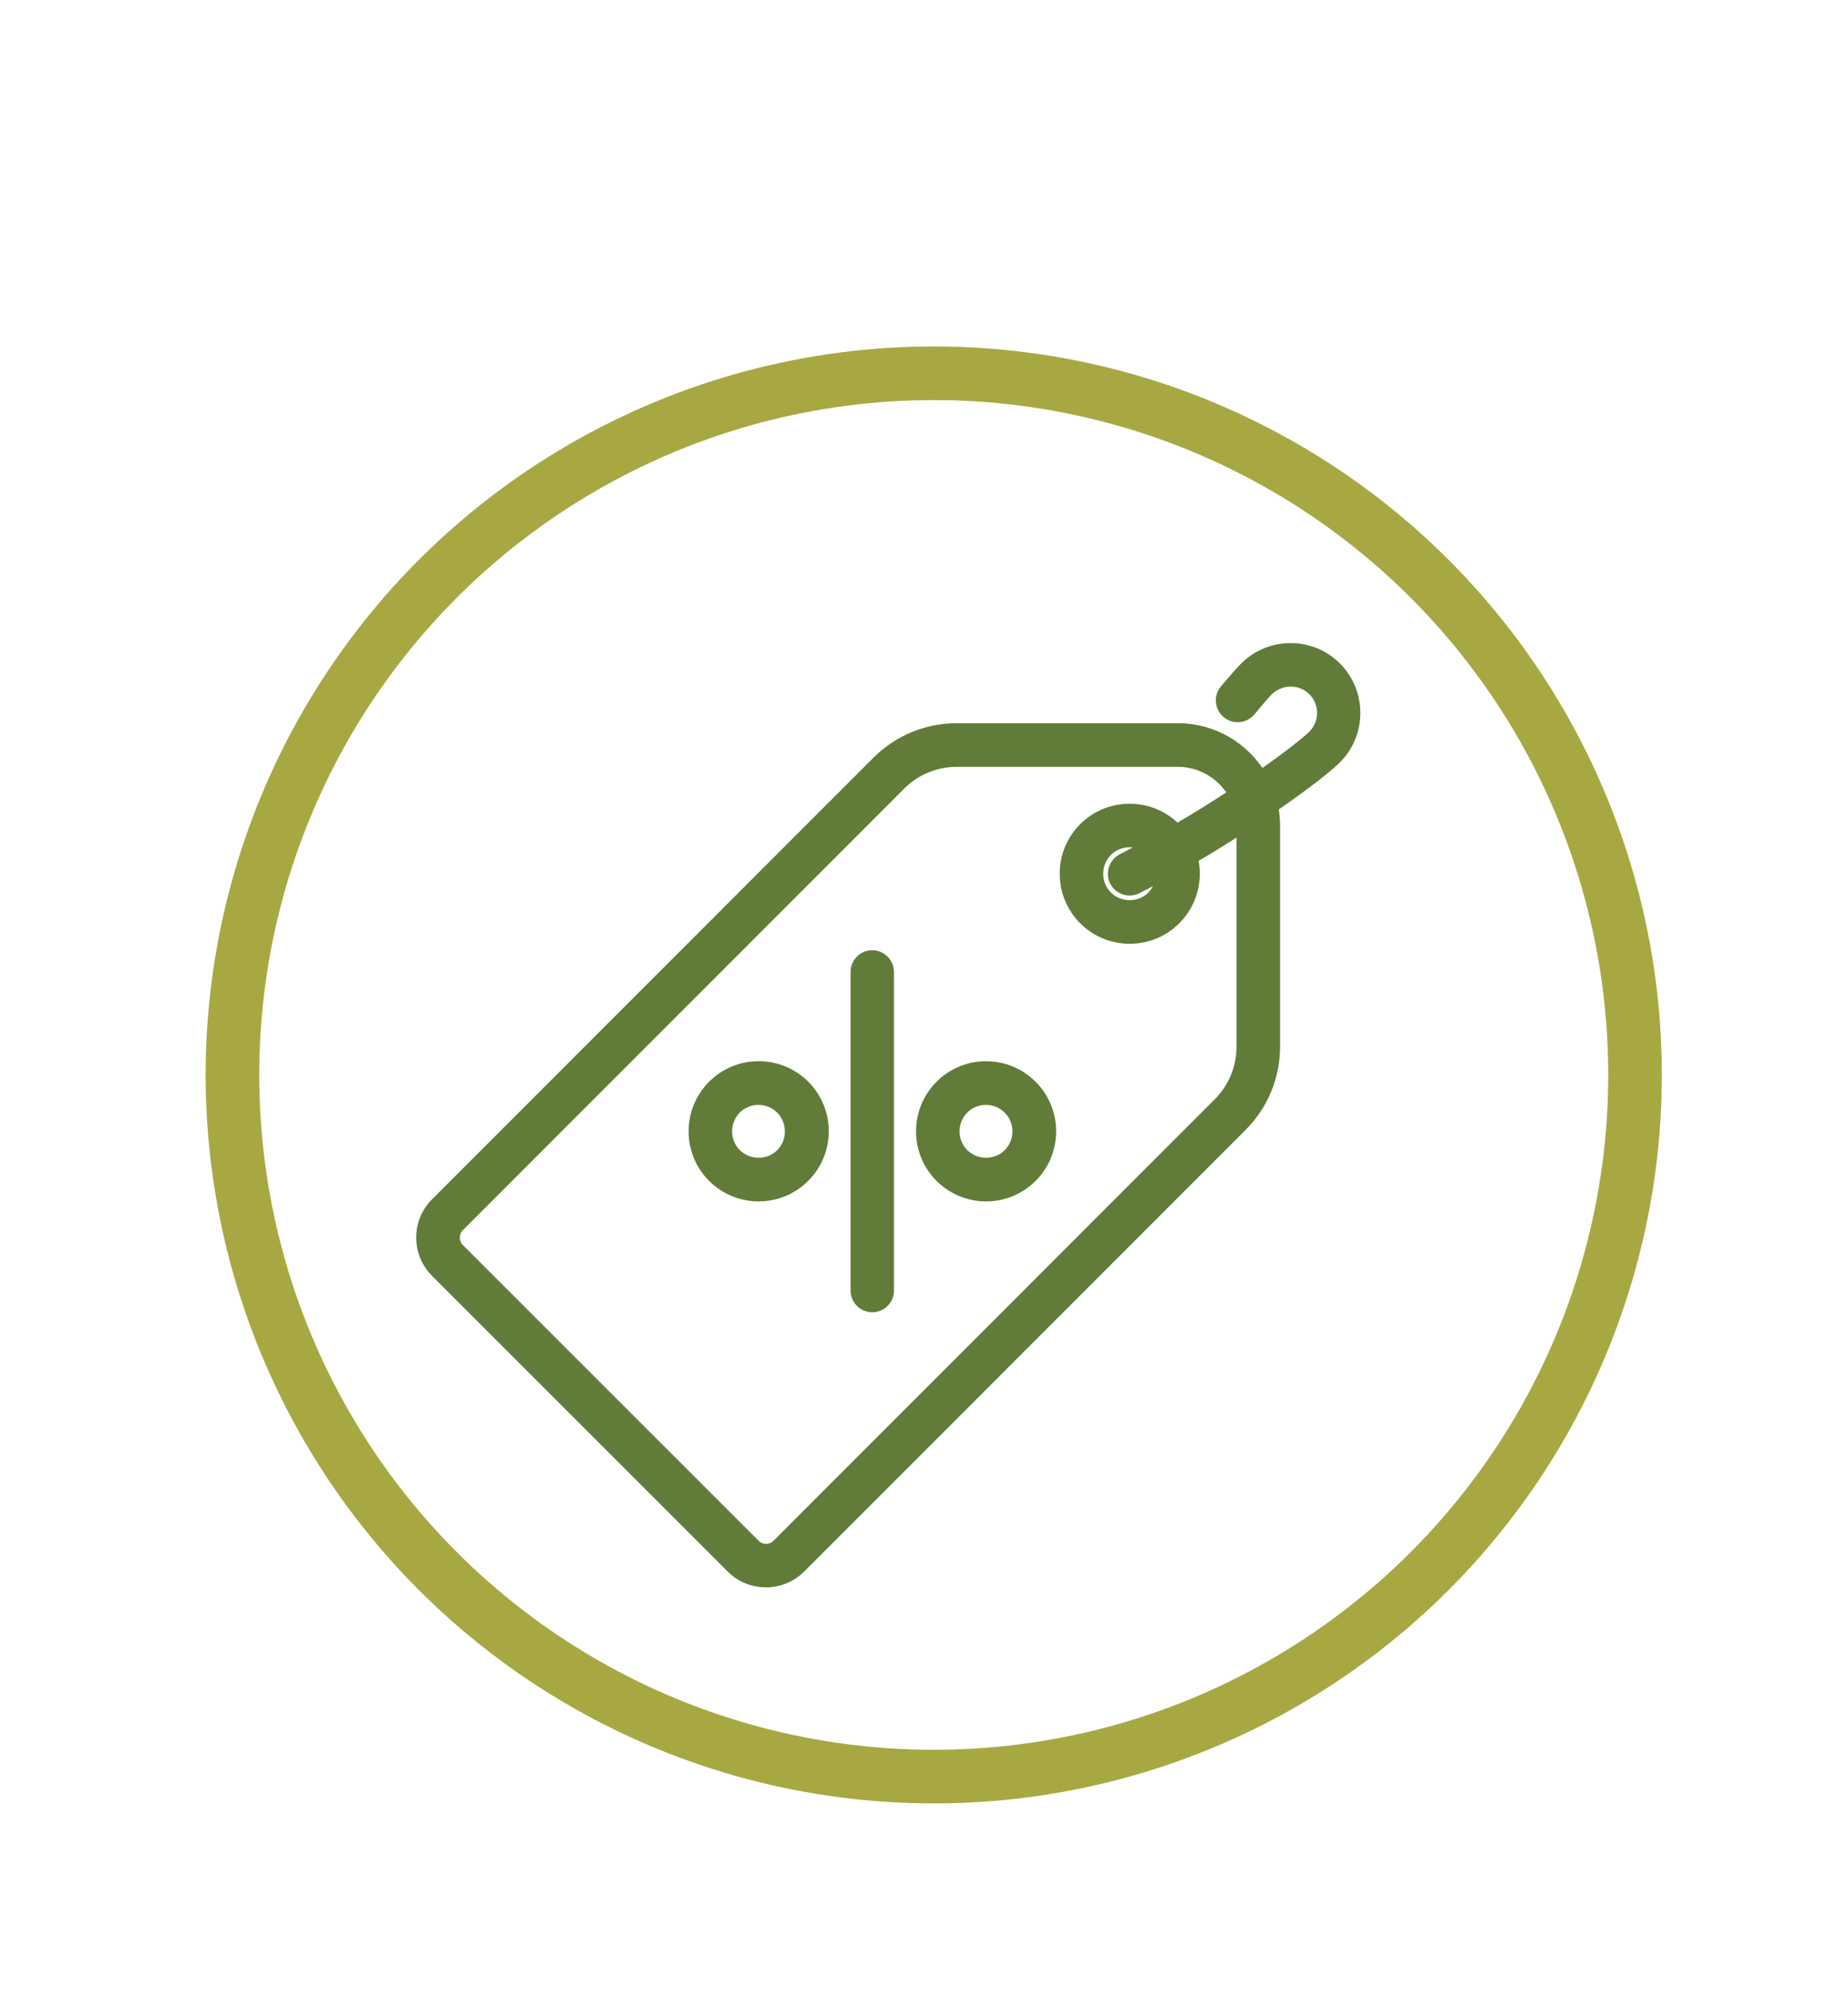
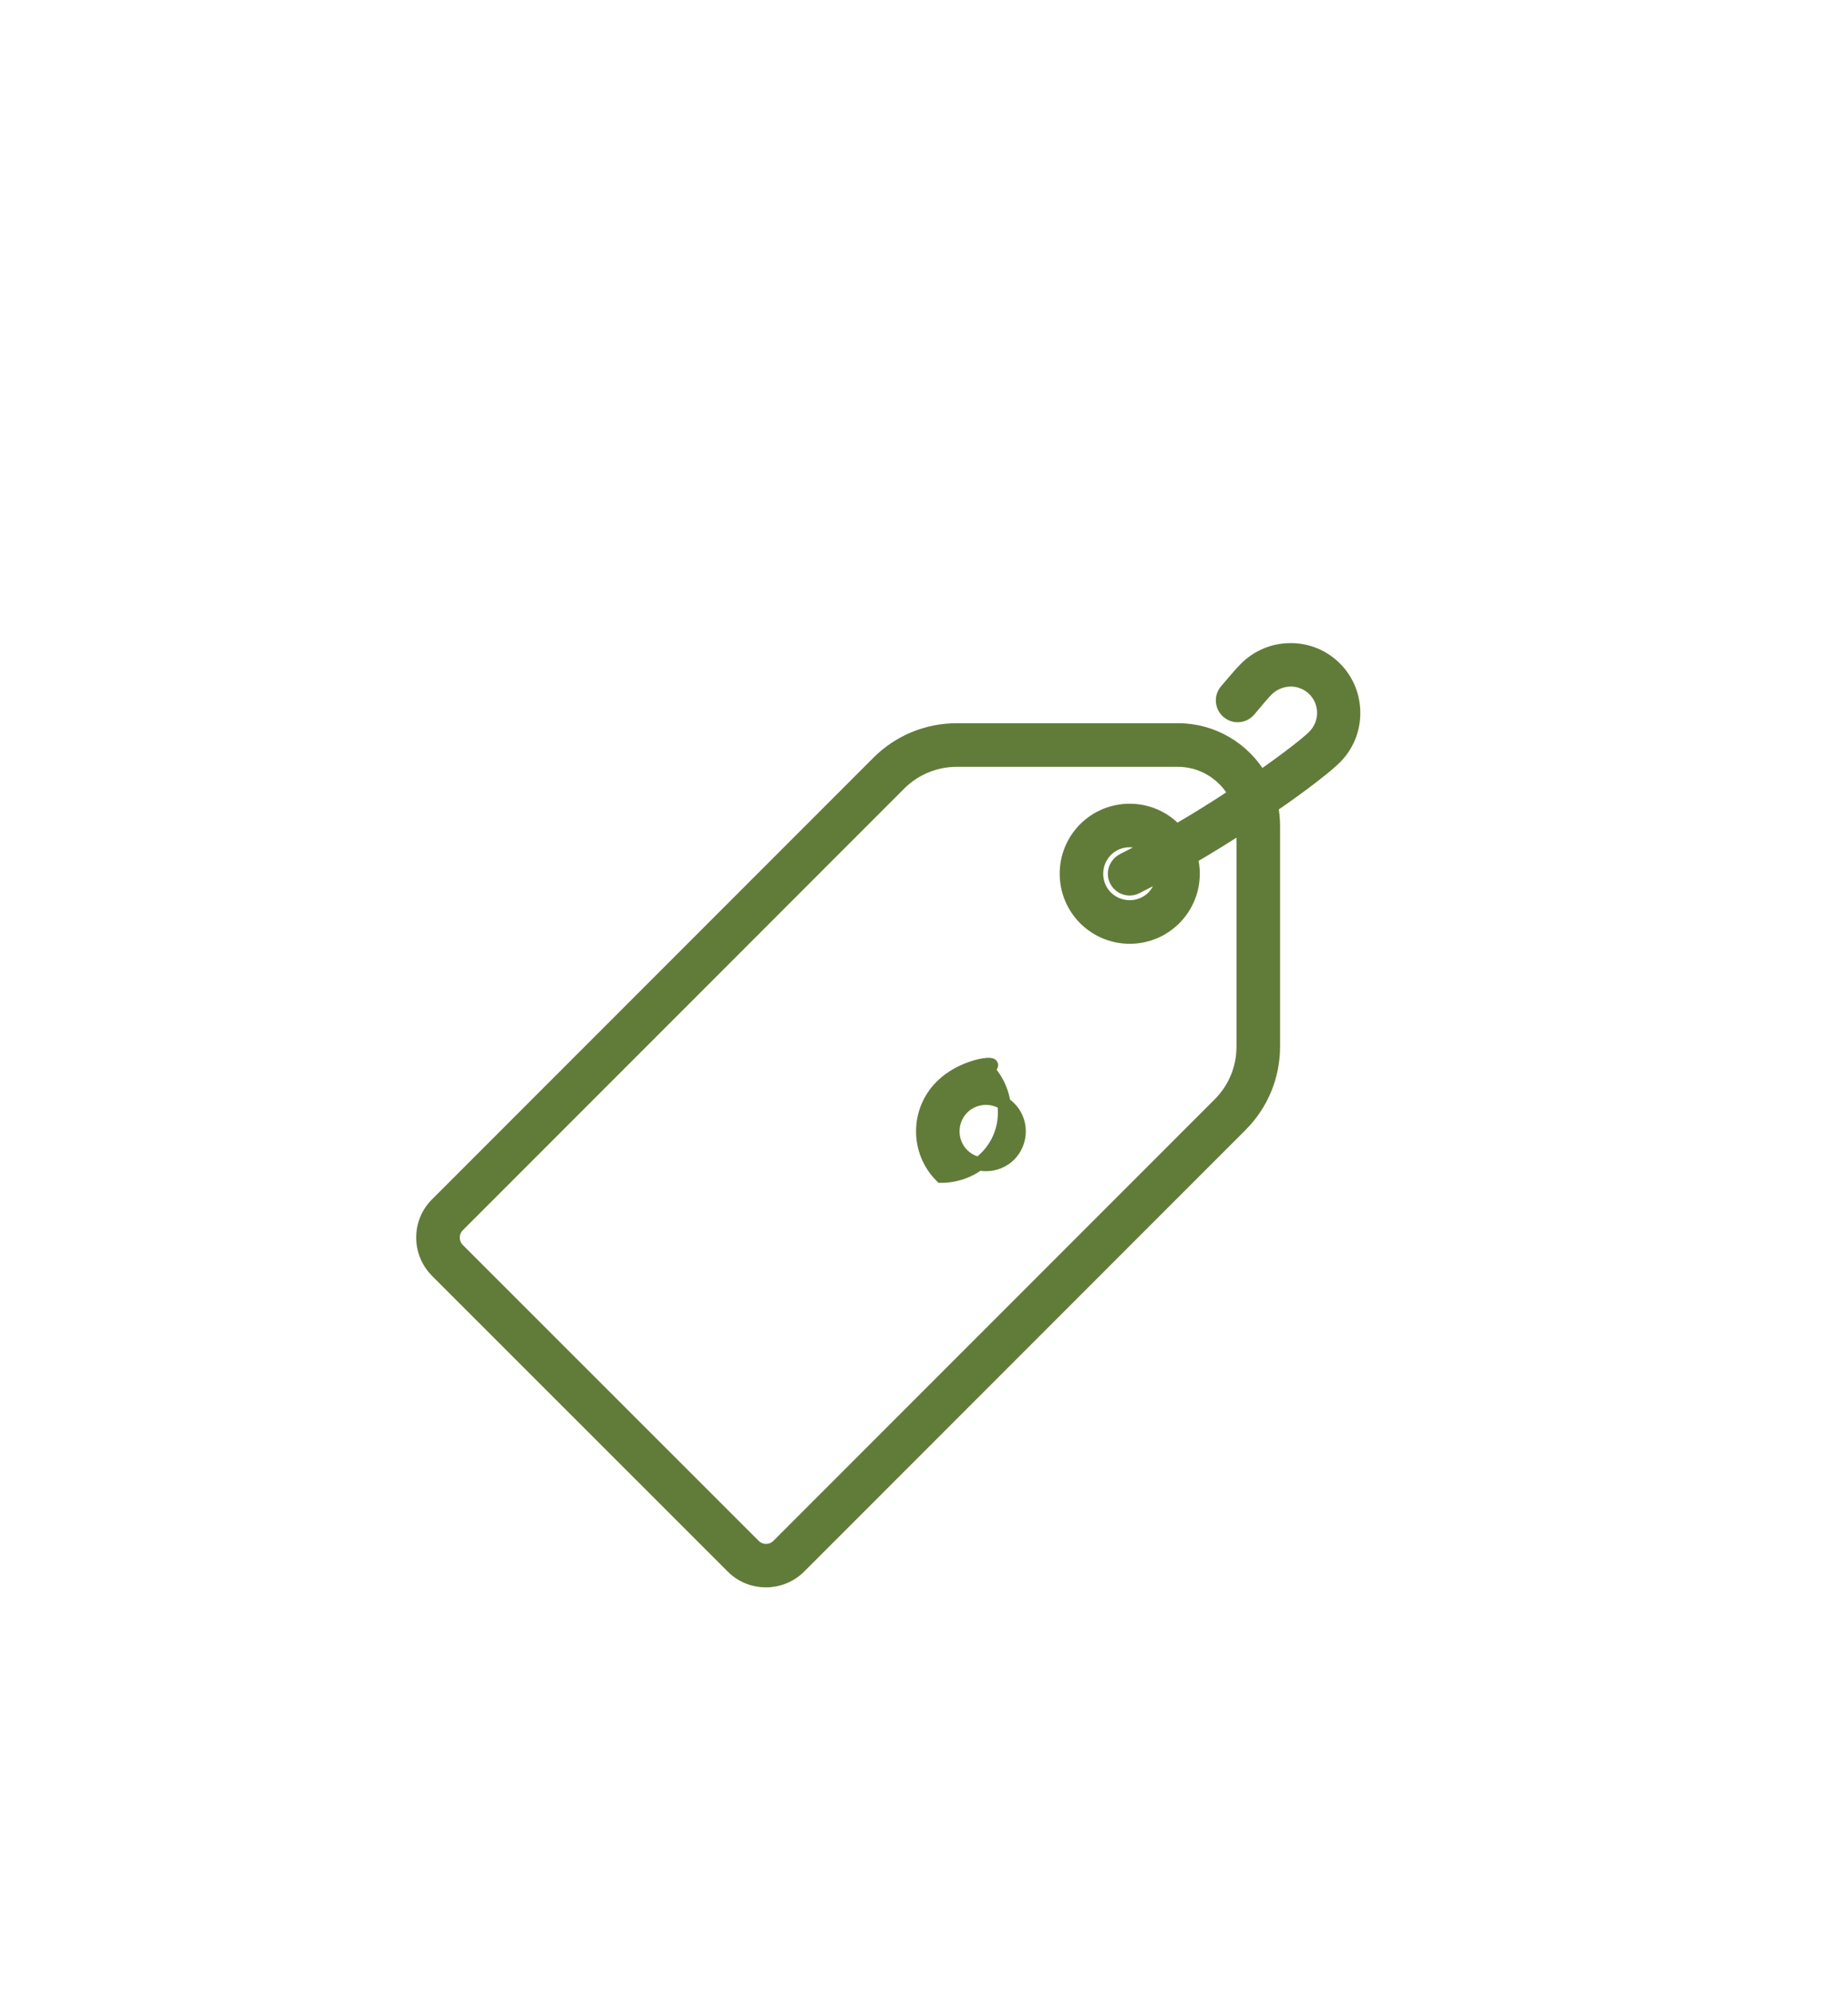
<svg xmlns="http://www.w3.org/2000/svg" version="1.1" id="Layer_1" x="0px" y="0px" viewBox="0 0 103.43 111.37" style="enable-background:new 0 0 103.43 111.37;" xml:space="preserve">
  <style type="text/css">
	.st0{fill:none;stroke:#A8A843;stroke-width:3;stroke-miterlimit:10;}
	.st1{fill:#617C39;stroke:#617C39;stroke-width:0.75;stroke-miterlimit:10;}
</style>
-   <circle class="st0" cx="52.26" cy="60.13" r="39.25" />
  <g>
    <path class="st1" d="M75.76,39.89c0-0.95-0.36-1.84-1.03-2.51c-0.67-0.67-1.57-1.04-2.51-1.03c-0.95,0-1.84,0.38-2.51,1.05   c-0.28,0.28-0.8,0.9-1.09,1.24c-0.3,0.36-0.25,0.89,0.11,1.19c0.36,0.3,0.89,0.25,1.19-0.11c0.44-0.53,0.81-0.96,0.98-1.13   c0.36-0.36,0.83-0.55,1.33-0.56c0,0,0.01,0,0.01,0c0.49,0,0.96,0.19,1.31,0.54c0.35,0.35,0.54,0.82,0.54,1.31   c0,0.5-0.2,0.97-0.56,1.33c-0.32,0.32-1.41,1.19-2.98,2.28c-0.93-1.59-2.65-2.66-4.62-2.66H53.56c-1.67,0-3.24,0.65-4.42,1.83   l-24.7,24.7c-0.5,0.5-0.77,1.16-0.77,1.87c0,0.71,0.28,1.37,0.77,1.87L41,87.65c0.52,0.52,1.19,0.77,1.87,0.77   c0.68,0,1.35-0.26,1.87-0.77l24.7-24.7c1.18-1.18,1.83-2.75,1.83-4.42V46.18c0-0.36-0.04-0.72-0.11-1.07   c1.79-1.23,3.1-2.26,3.55-2.71C75.39,41.73,75.76,40.83,75.76,39.89z M69.58,46.18v12.36c0,1.22-0.47,2.36-1.33,3.22l-24.7,24.7   c-0.37,0.37-0.98,0.37-1.35,0L25.64,69.91c-0.18-0.18-0.28-0.42-0.28-0.68s0.1-0.5,0.28-0.68l24.7-24.7   c0.86-0.86,2.01-1.33,3.22-1.33h12.36c1.39,0,2.6,0.78,3.22,1.92c-1,0.66-2.11,1.36-3.3,2.05c-0.04-0.04-0.07-0.08-0.11-0.12   c-1.38-1.38-3.63-1.38-5.01,0s-1.38,3.63,0,5.01c0.69,0.69,1.6,1.04,2.51,1.04c0.91,0,1.82-0.35,2.51-1.04   c0.92-0.92,1.23-2.23,0.92-3.41C67.68,47.38,68.66,46.76,69.58,46.18C69.58,46.17,69.58,46.18,69.58,46.18z M62.47,49.26   c0.15,0.29,0.45,0.46,0.75,0.46c0.13,0,0.26-0.03,0.38-0.09c0.49-0.25,0.99-0.51,1.48-0.77c0,0.48-0.18,0.96-0.54,1.33   c-0.72,0.72-1.9,0.72-2.63,0c-0.72-0.72-0.72-1.9,0-2.63c0.36-0.36,0.84-0.54,1.31-0.54c0.38,0,0.75,0.12,1.07,0.34   c-0.48,0.26-0.96,0.51-1.45,0.76C62.43,48.34,62.26,48.84,62.47,49.26z" />
-     <path class="st1" d="M48.82,53.53c-0.47,0-0.84,0.38-0.84,0.84v17.82c0,0.47,0.38,0.84,0.84,0.84c0.47,0,0.84-0.38,0.84-0.84V54.37   C49.66,53.91,49.28,53.53,48.82,53.53z" />
-     <path class="st1" d="M39.95,60.78c-1.38,1.38-1.38,3.63,0,5.01c0.69,0.69,1.6,1.04,2.51,1.04c0.91,0,1.82-0.35,2.51-1.04   c0.67-0.67,1.04-1.56,1.04-2.51s-0.37-1.84-1.04-2.51C43.58,59.39,41.33,59.39,39.95,60.78z M43.77,64.6   c-0.72,0.72-1.9,0.72-2.63,0c-0.72-0.72-0.72-1.9,0-2.63c0.36-0.36,0.84-0.54,1.31-0.54s0.95,0.18,1.31,0.54l0,0   c0.35,0.35,0.54,0.82,0.54,1.31C44.31,63.78,44.12,64.24,43.77,64.6z" />
-     <path class="st1" d="M52.68,60.78c-1.38,1.38-1.38,3.63,0,5.01c0.69,0.69,1.6,1.04,2.51,1.04c0.91,0,1.82-0.35,2.51-1.04   c1.38-1.38,1.38-3.63,0-5.01C56.31,59.39,54.06,59.39,52.68,60.78z M56.5,64.6c-0.72,0.72-1.9,0.72-2.63,0   c-0.72-0.72-0.72-1.9,0-2.63c0.36-0.36,0.84-0.54,1.31-0.54c0.48,0,0.95,0.18,1.31,0.54C57.22,62.69,57.22,63.87,56.5,64.6z" />
+     <path class="st1" d="M52.68,60.78c-1.38,1.38-1.38,3.63,0,5.01c0.91,0,1.82-0.35,2.51-1.04   c1.38-1.38,1.38-3.63,0-5.01C56.31,59.39,54.06,59.39,52.68,60.78z M56.5,64.6c-0.72,0.72-1.9,0.72-2.63,0   c-0.72-0.72-0.72-1.9,0-2.63c0.36-0.36,0.84-0.54,1.31-0.54c0.48,0,0.95,0.18,1.31,0.54C57.22,62.69,57.22,63.87,56.5,64.6z" />
  </g>
</svg>